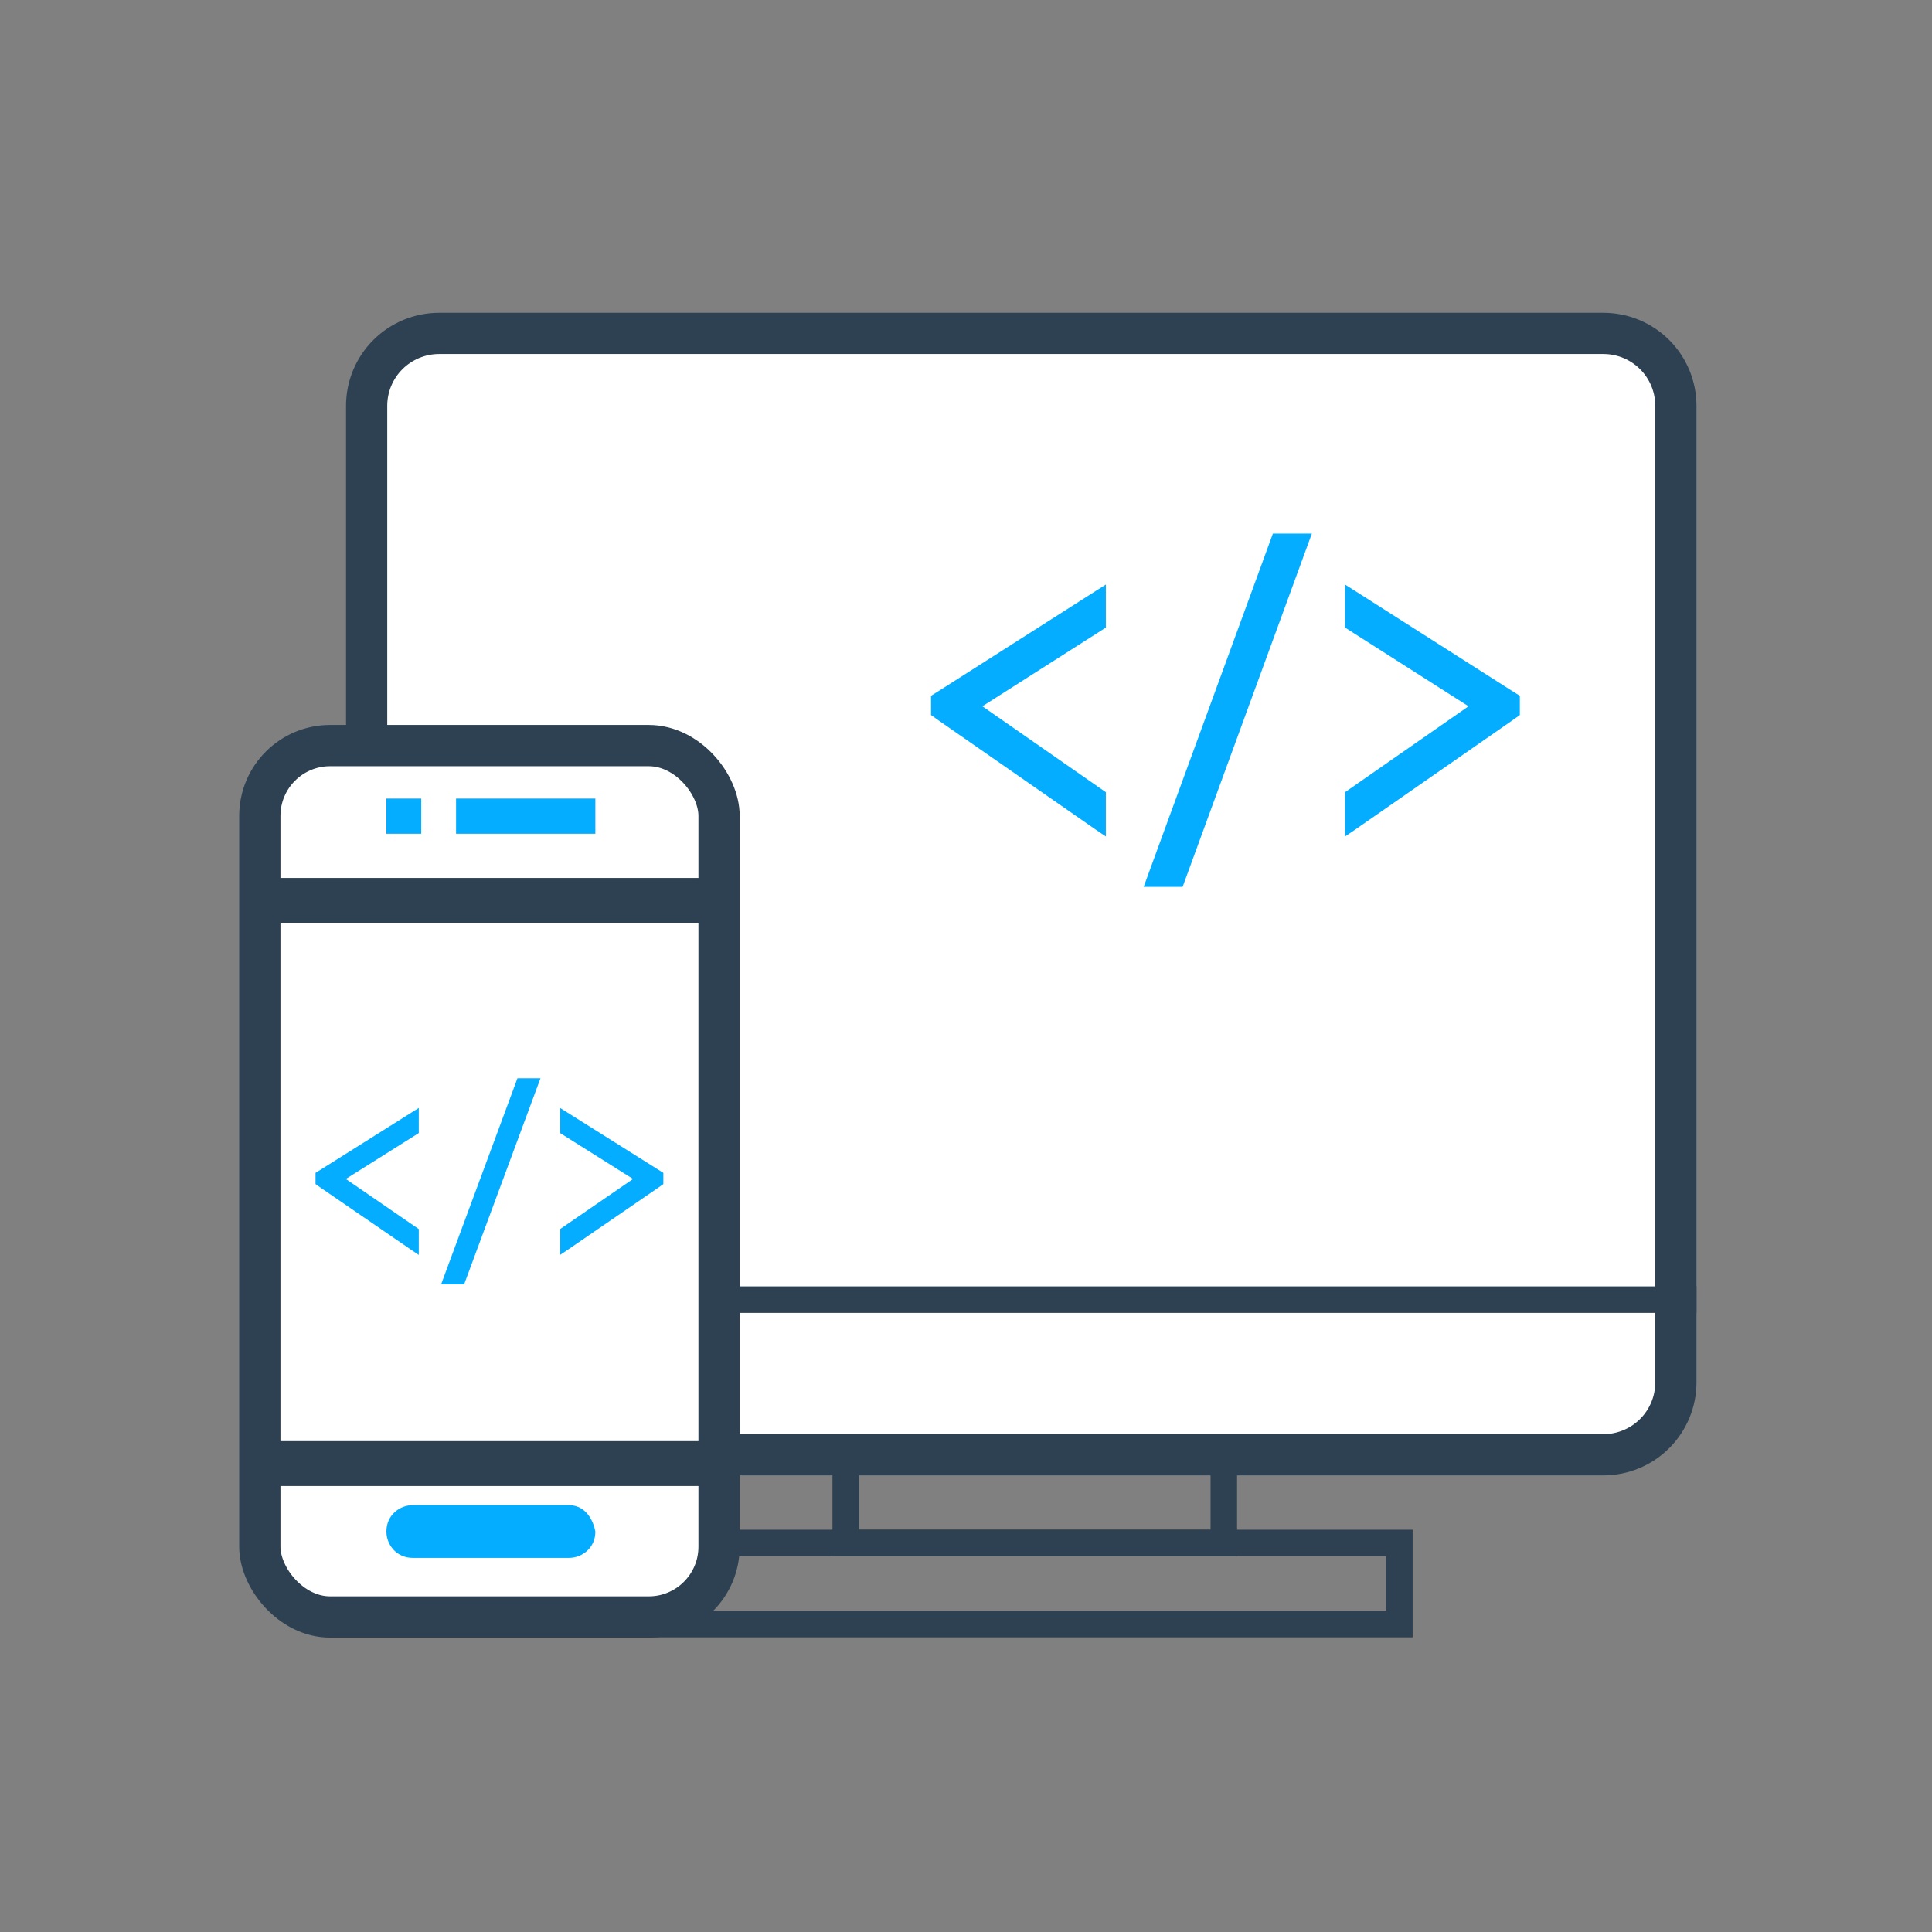
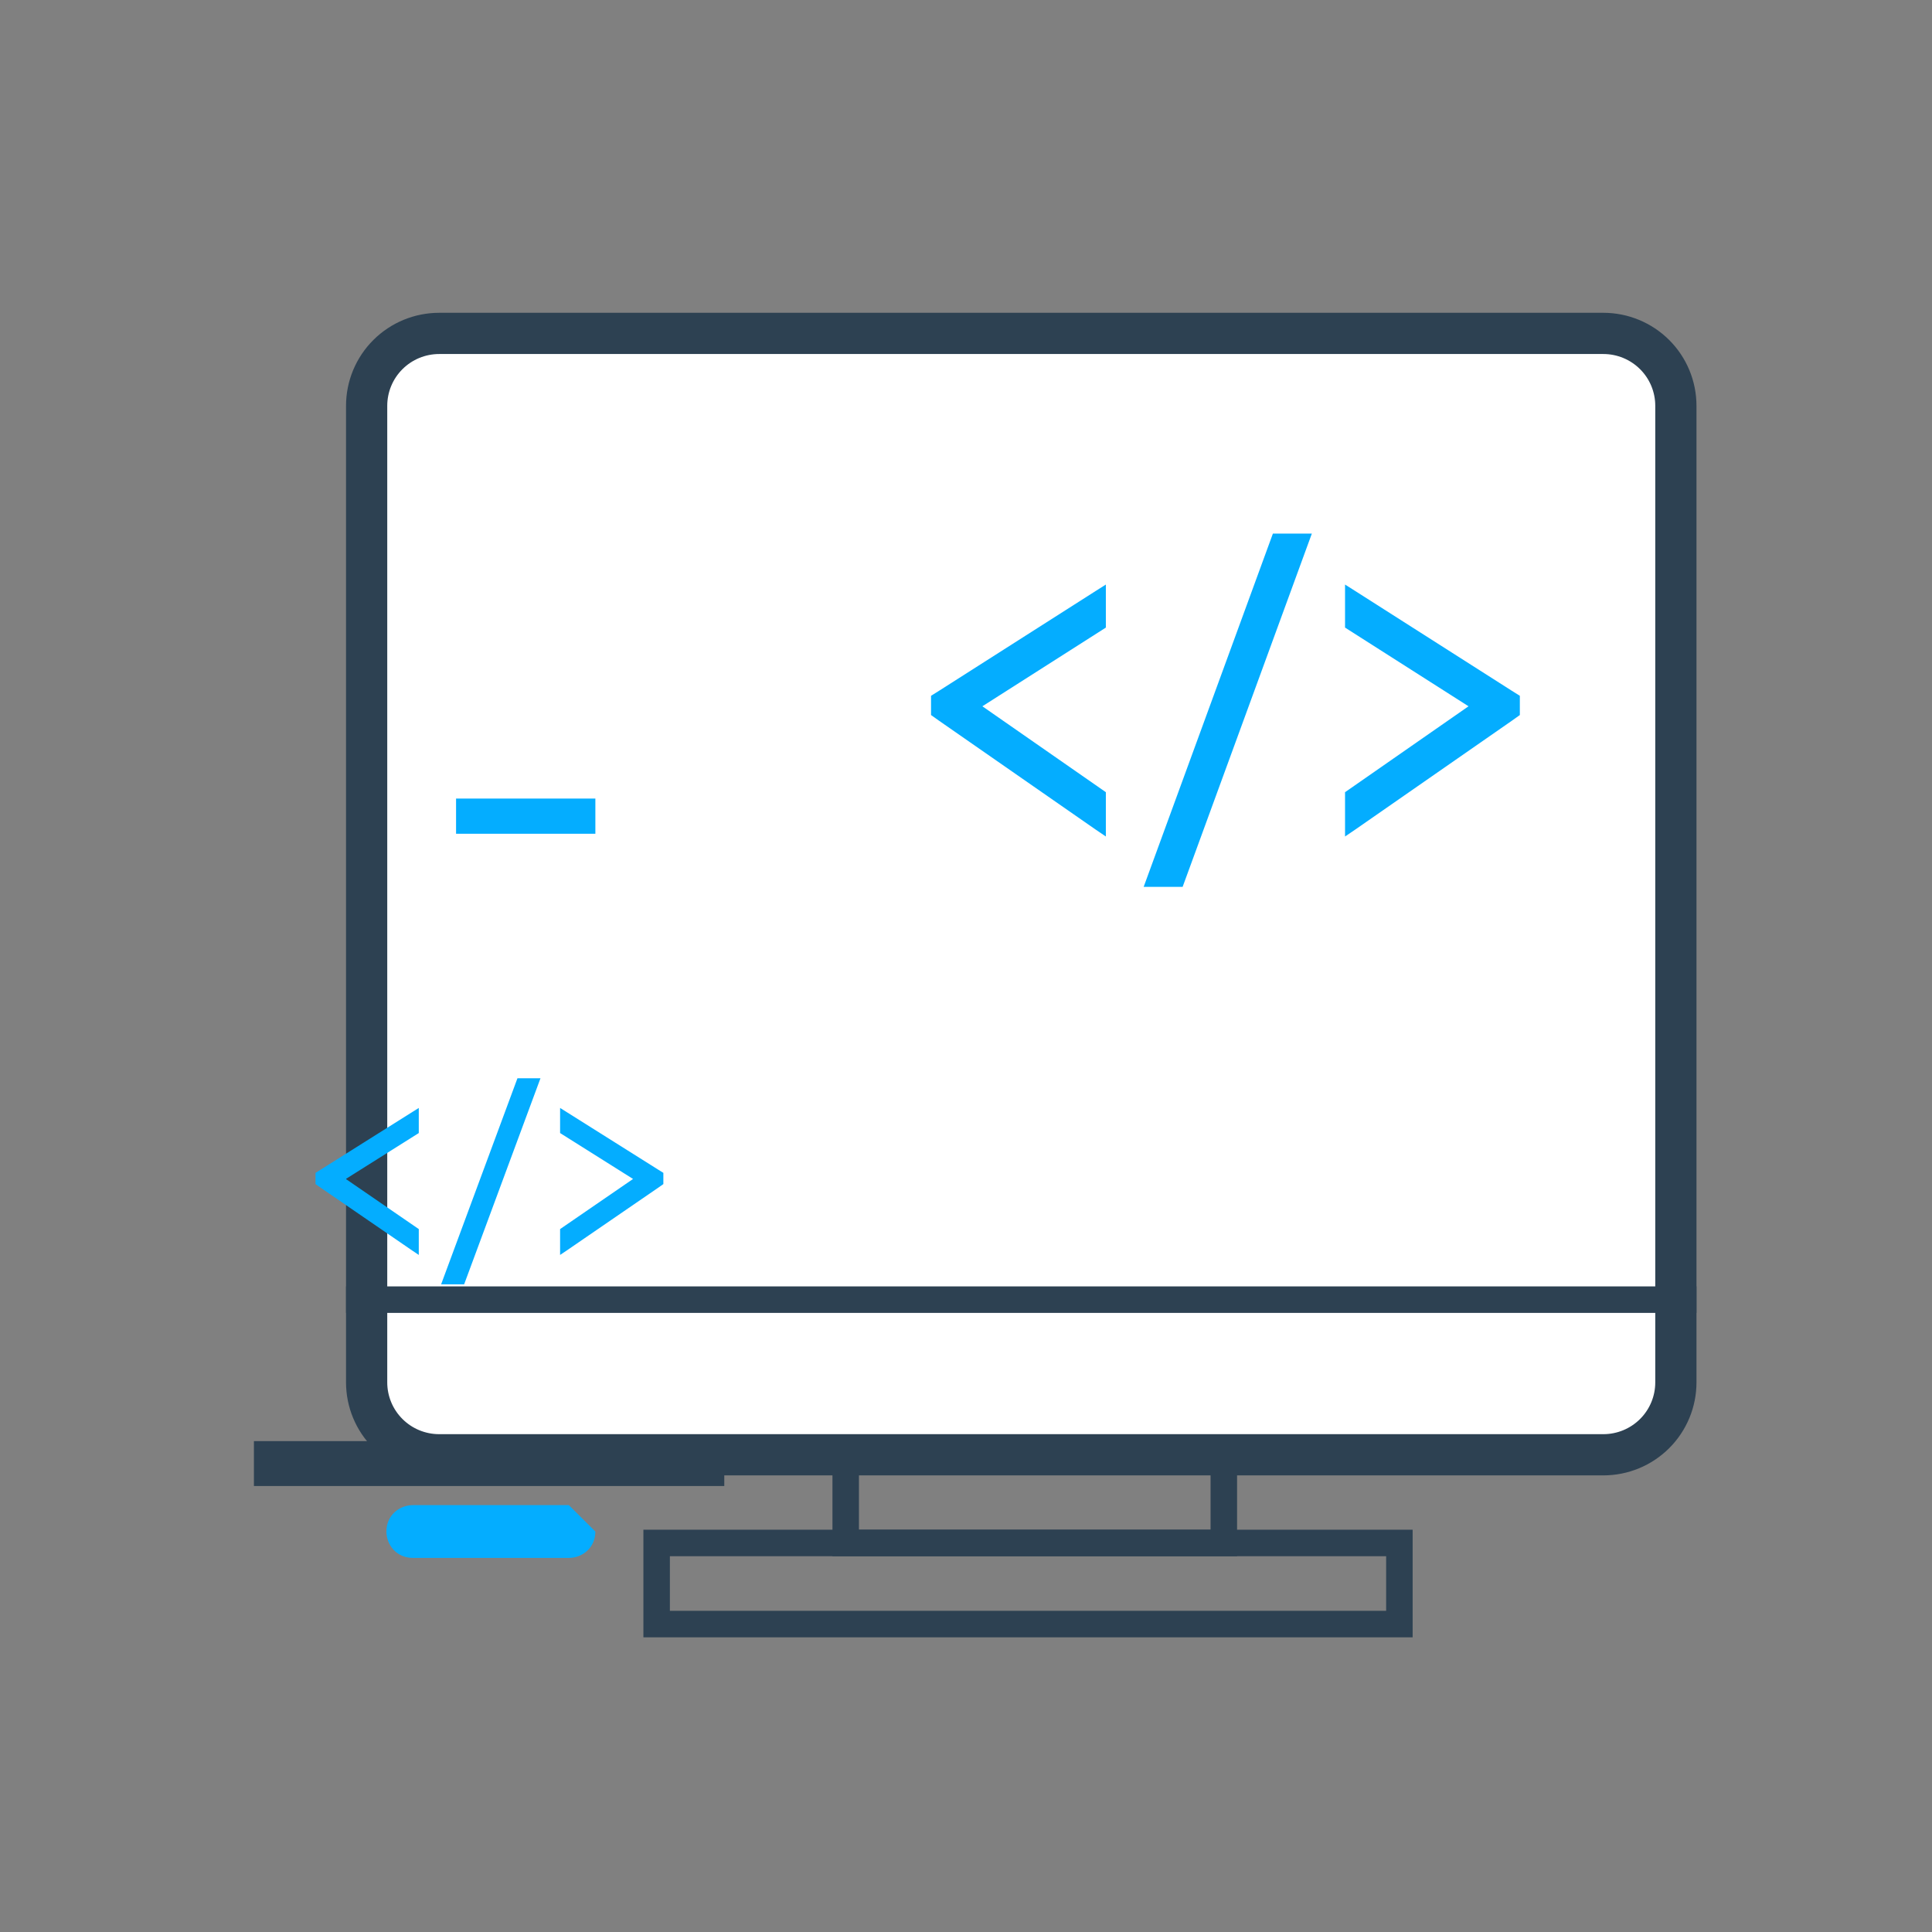
<svg xmlns="http://www.w3.org/2000/svg" width="105px" height="105px" viewBox="0 0 105 105" version="1.1">
  <rect x="0" y="0" width="105" height="105" fill="#808080" stroke="none" />
  <title>Control-Panel</title>
  <desc>Created with Sketch.</desc>
  <g id="Control-Panel" stroke="none" stroke-width="1" fill="none" fill-rule="evenodd">
    <g id="Group-48" transform="translate(13, 17)">
      <g id="Group-47" transform="translate(5.806, 0)">
        <path d="M68.333,1.12 L5.062,1.12 C4.015,1.12 3.013,1.535 2.274,2.273 C1.535,3.01 1.12,4.011 1.12,5.055 L1.12,58.129 C1.12,59.173 1.535,60.173 2.274,60.911 C3.013,61.649 4.015,62.064 5.062,62.064 L68.333,62.064 C69.379,62.064 70.382,61.649 71.121,60.911 C71.86,60.173 72.274,59.173 72.274,58.129 L72.274,5.055 C72.274,4.011 71.86,3.01 71.121,2.273 C70.382,1.535 69.379,1.12 68.333,1.12 Z" id="Path" stroke="#2D4152" stroke-width="2.24" fill="#FFFFFF" />
        <g id="noun_code_45869" transform="translate(31.2, 12)" fill="#04ADFF" fill-rule="nonzero">
          <path d="M19.173,-2.27373675e-13 L12.149,19.2 L14.267,19.2 L21.29,-2.27373675e-13 L19.173,-2.27373675e-13 L19.173,-2.27373675e-13 Z M10.095,2.769 L9.548,3.115 L1.048,8.531 L0.594,8.815 L0.594,9.861 L1.016,10.161 L9.516,16.069 L10.095,16.462 L10.095,14.054 L3.384,9.385 L10.095,5.108 L10.095,2.769 Z M23.094,2.769 L23.094,5.108 L29.805,9.385 L23.094,14.054 L23.094,16.462 L23.673,16.069 L32.173,10.161 L32.594,9.861 L32.594,8.815 L32.141,8.531 L23.641,3.115 L23.094,2.769 Z" id="Shape" />
        </g>
        <polyline id="Path" stroke="#2D4152" stroke-width="1.44" points="4.97379915e-14 53.633 26.574 53.633 46.821 53.633 73.394 53.633" />
        <rect id="Rectangle" stroke="#2D4152" stroke-width="1.44" x="27.156" y="62.449" width="20.55" height="4.408" />
        <rect id="Rectangle" stroke="#2D4152" stroke-width="1.44" x="16.881" y="66.857" width="40.367" height="4.408" />
      </g>
      <g id="Group-45" transform="translate(0, 22.4)">
-         <rect id="Rectangle" stroke="#2D4152" stroke-width="2.242" fill="#FFFFFF" x="1.121" y="1.121" width="24.958" height="47.358" rx="3.82" />
        <g id="noun_code_45869" transform="translate(4, 19.2)" fill="#04ADFF" fill-rule="nonzero">
          <path d="M11.123,0 L6.974,11.2 L8.225,11.2 L12.374,0 L11.123,0 L11.123,0 Z M5.76,1.615 L5.437,1.817 L0.415,4.976 L0.148,5.142 L0.148,5.752 L0.397,5.928 L5.418,9.374 L5.76,9.603 L5.76,8.198 L1.795,5.474 L5.76,2.979 L5.76,1.615 Z M13.44,1.615 L13.44,2.979 L17.405,5.474 L13.44,8.198 L13.44,9.603 L13.782,9.374 L18.803,5.928 L19.052,5.752 L19.052,5.142 L18.785,4.976 L13.763,1.817 L13.44,1.615 Z" id="Shape" />
        </g>
-         <rect id="Rectangle" stroke="#2D4152" stroke-width="1.44" fill="#2D4152" x="1.52" y="9.035" width="24.123" height="1" />
        <rect id="Rectangle-Copy-2" fill="#04ADFF" fill-rule="nonzero" x="11.786" y="4" width="7.571" height="1.913" />
-         <rect id="Rectangle-Copy-12" fill="#04ADFF" fill-rule="nonzero" x="8" y="4" width="1.893" height="1.913" />
        <rect id="Rectangle-Copy" stroke="#2D4152" stroke-width="1.44" fill="#2D4152" x="1.52" y="39.642" width="24.123" height="1" />
-         <path d="M17.915,42.4 L9.442,42.4 C8.721,42.4 8,42.938 8,43.835 C8,44.552 8.541,45.269 9.442,45.269 L17.915,45.269 C18.636,45.269 19.357,44.731 19.357,43.835 C19.177,42.938 18.636,42.4 17.915,42.4 Z" id="Path-Copy-6" fill="#04ADFF" fill-rule="nonzero" />
+         <path d="M17.915,42.4 L9.442,42.4 C8.721,42.4 8,42.938 8,43.835 C8,44.552 8.541,45.269 9.442,45.269 L17.915,45.269 C18.636,45.269 19.357,44.731 19.357,43.835 Z" id="Path-Copy-6" fill="#04ADFF" fill-rule="nonzero" />
      </g>
    </g>
  </g>
</svg>